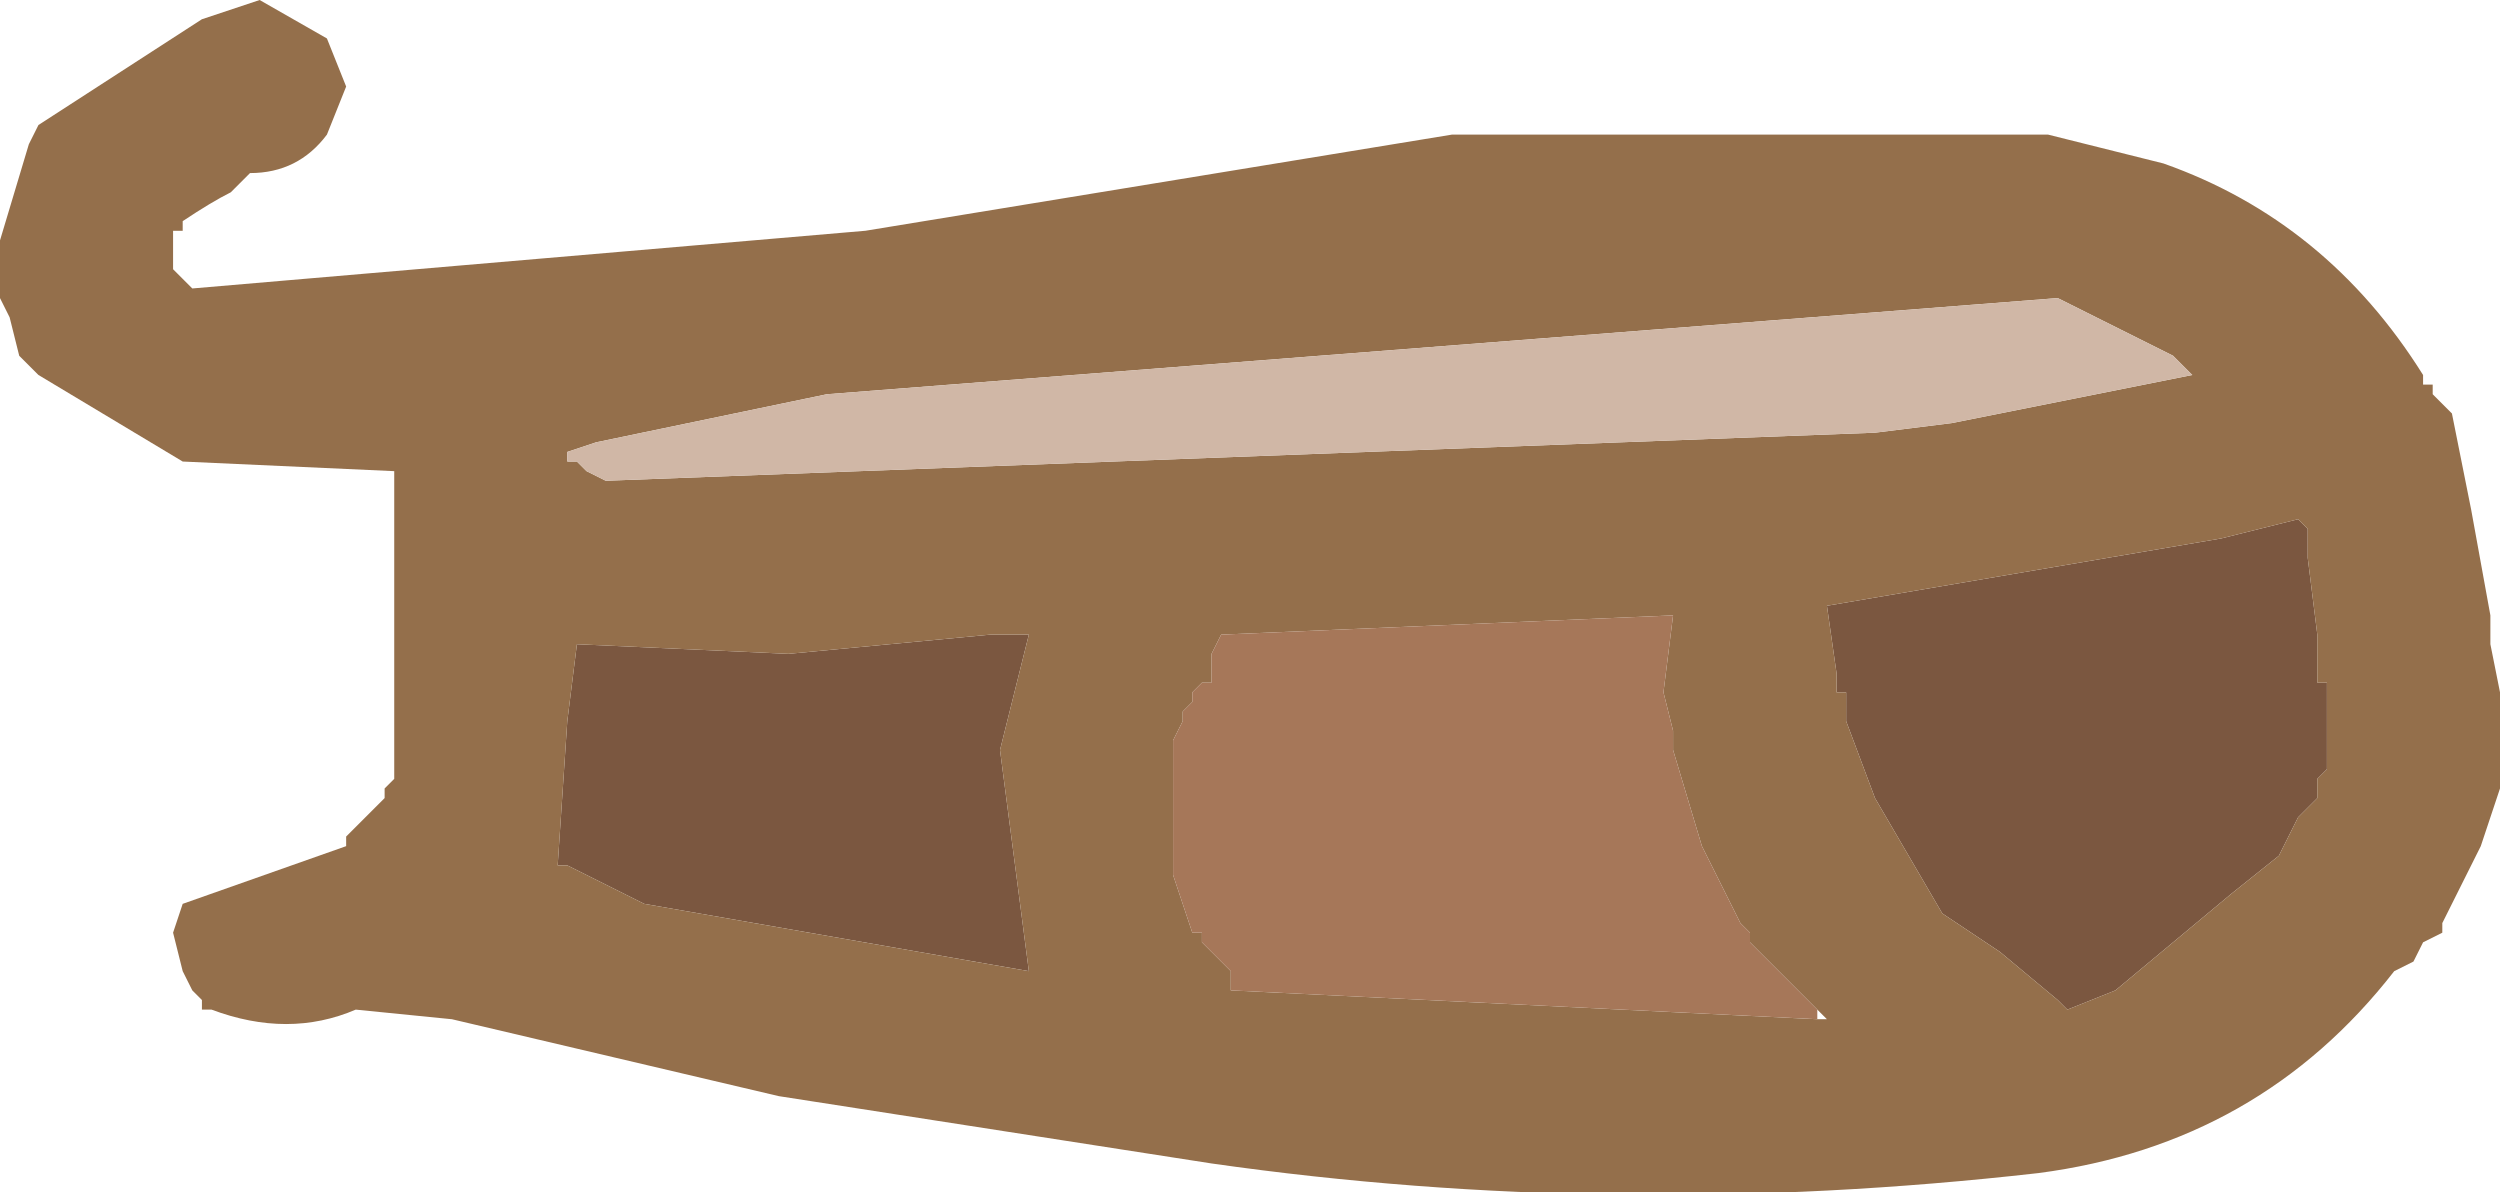
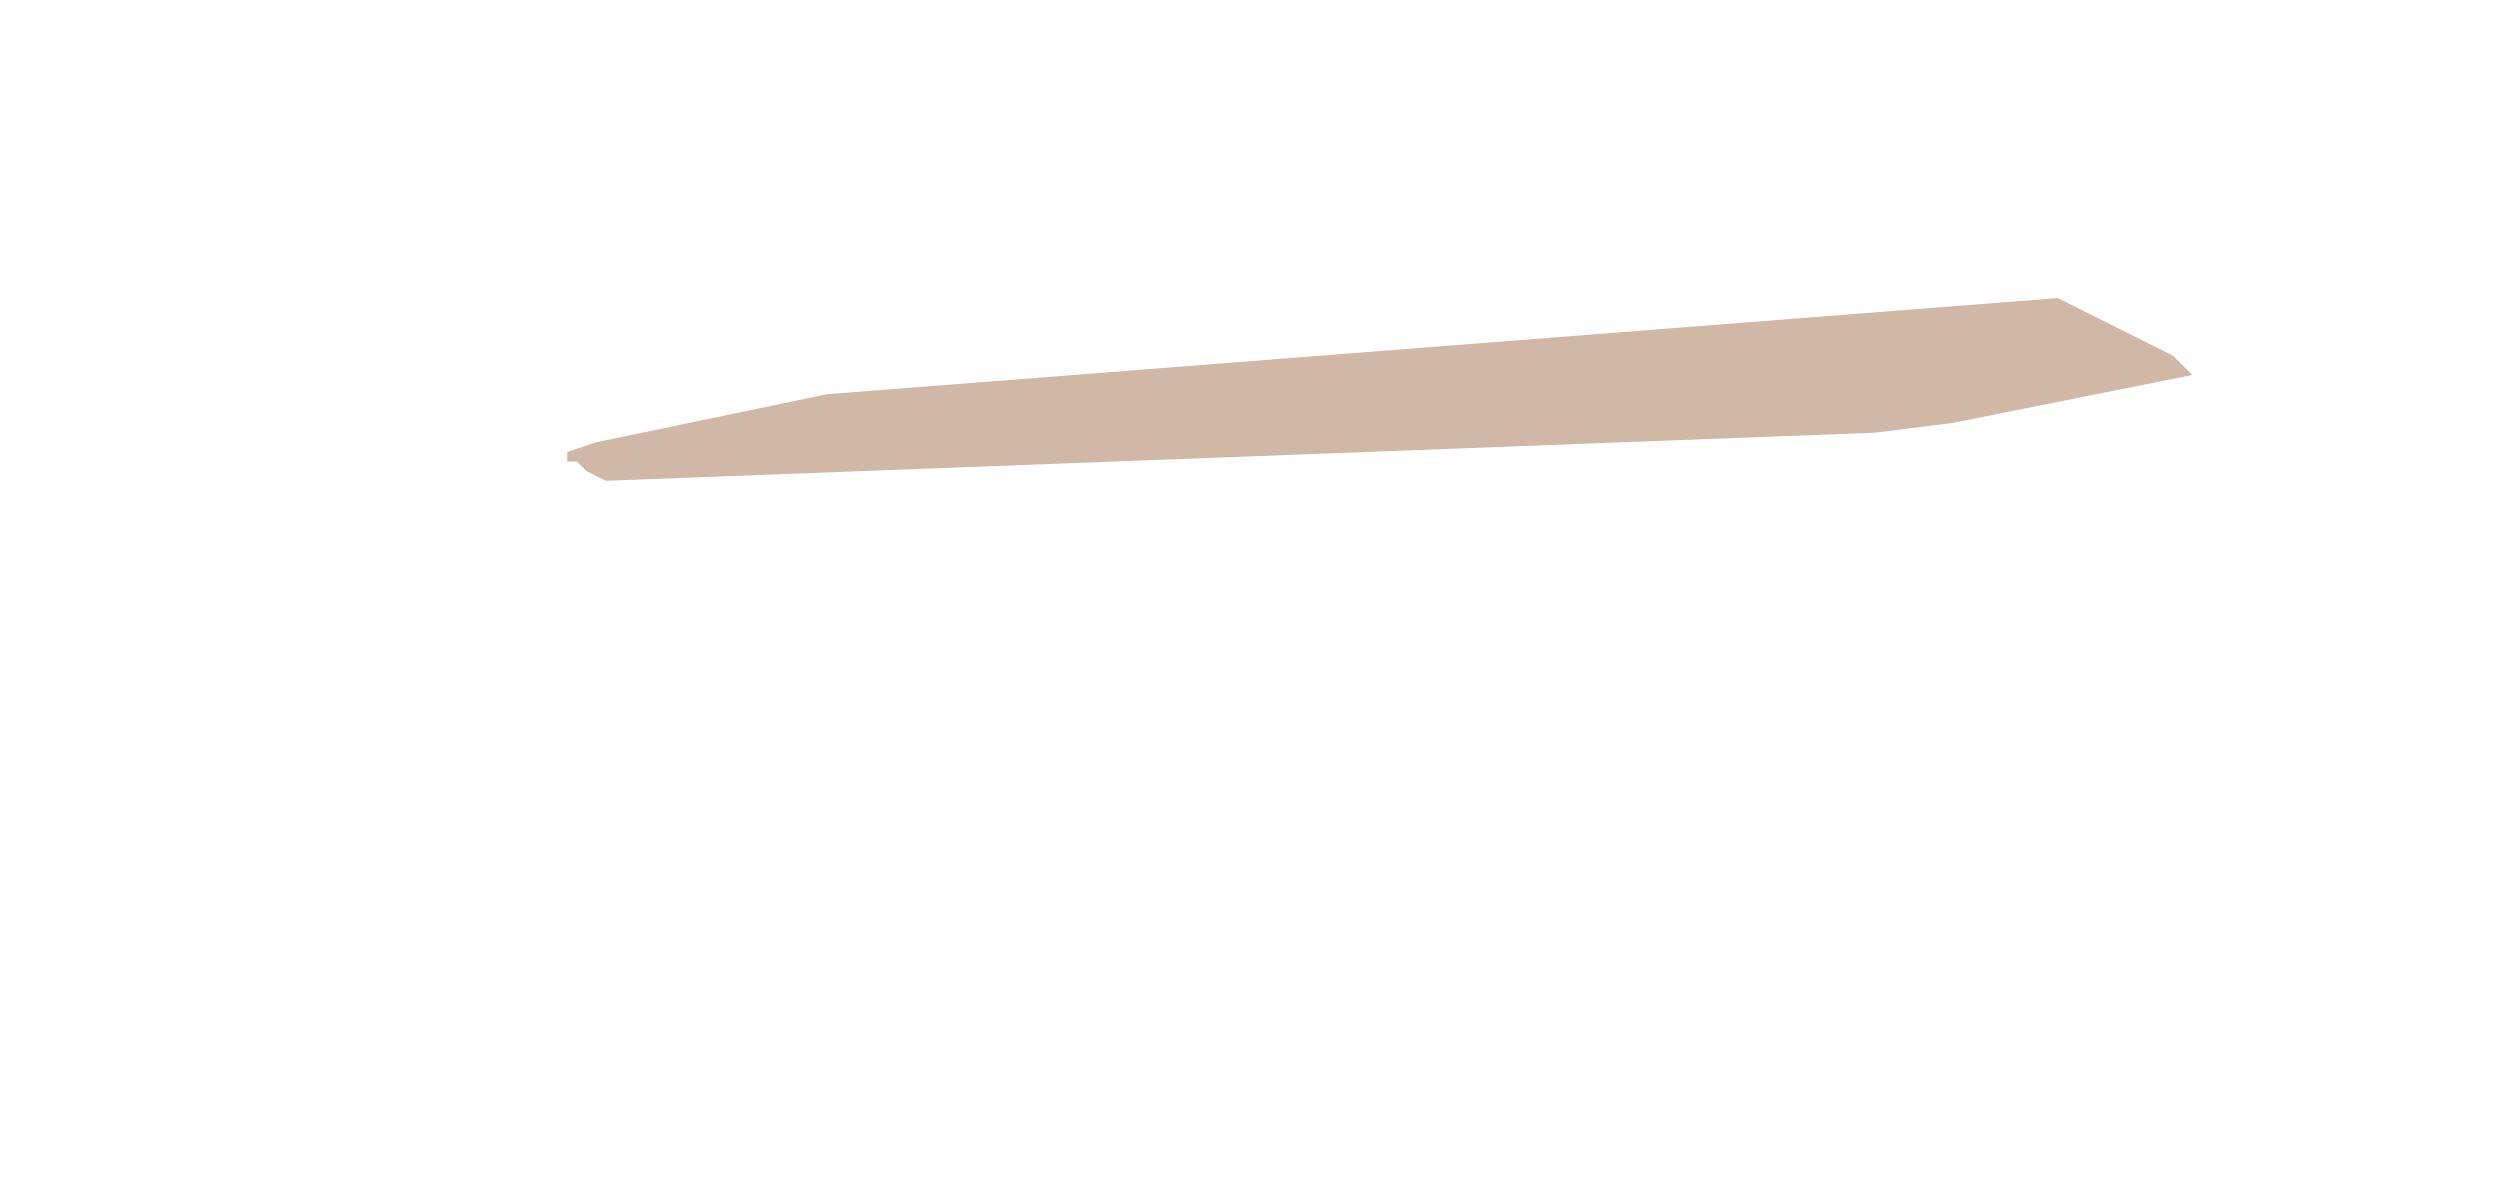
<svg xmlns="http://www.w3.org/2000/svg" height="6.2px" width="13.0px">
  <g transform="matrix(1.0, 0.0, 0.0, 1.0, 65.0, 15.6)">
-     <path d="M-62.05 -11.85 L-62.0 -12.25 -60.9 -12.2 -59.85 -12.3 -59.65 -12.3 -59.8 -11.7 -59.65 -10.55 -61.65 -10.9 -62.05 -11.1 -62.1 -11.1 -62.05 -11.85 M-55.5 -12.45 L-53.45 -12.8 -53.05 -12.9 -53.0 -12.85 -53.0 -12.7 -52.95 -12.3 -52.95 -12.05 -52.9 -12.05 -52.9 -11.9 -52.9 -11.8 -52.9 -11.6 -52.95 -11.55 -52.95 -11.45 -53.05 -11.35 -53.1 -11.25 -53.15 -11.15 -53.4 -10.95 -54.0 -10.45 -54.25 -10.35 -54.3 -10.4 -54.6 -10.65 -54.9 -10.85 -55.25 -11.45 -55.4 -11.85 -55.4 -12.0 -55.45 -12.0 -55.45 -12.1 -55.5 -12.45" fill="#7b5740" fill-rule="evenodd" stroke="none" />
-     <path d="M-63.65 -15.6 L-63.3 -15.4 -63.2 -15.15 -63.3 -14.9 Q-63.45 -14.7 -63.7 -14.7 L-63.8 -14.6 Q-63.9 -14.55 -64.05 -14.45 L-64.05 -14.4 -64.1 -14.4 -64.1 -14.3 -64.1 -14.2 -64.05 -14.15 -64.0 -14.1 -60.5 -14.4 -57.45 -14.9 -57.2 -14.9 -54.35 -14.9 -53.75 -14.75 Q-52.9 -14.45 -52.4 -13.65 L-52.4 -13.6 -52.35 -13.6 -52.35 -13.55 -52.25 -13.45 -52.15 -12.95 -52.05 -12.4 -52.05 -12.25 -52.0 -12.0 -52.0 -11.6 -52.0 -11.5 -52.1 -11.2 -52.3 -10.8 -52.3 -10.75 -52.4 -10.7 -52.45 -10.6 -52.55 -10.55 Q-53.25 -9.65 -54.4 -9.5 -56.6 -9.25 -58.7 -9.55 L-60.95 -9.9 -62.65 -10.3 -63.15 -10.35 Q-63.5 -10.2 -63.9 -10.35 L-63.95 -10.35 -63.95 -10.4 -64.0 -10.45 -64.05 -10.55 -64.1 -10.75 -64.05 -10.9 -63.2 -11.2 -63.2 -11.25 -63.05 -11.4 -63.0 -11.45 -63.0 -11.5 -62.95 -11.55 -62.95 -11.6 -62.95 -12.35 -62.95 -13.0 -62.95 -13.15 -64.05 -13.2 -64.8 -13.65 -64.9 -13.75 -64.95 -13.95 -65.0 -14.05 -65.0 -14.35 -64.85 -14.85 -64.8 -14.95 -63.95 -15.5 -63.65 -15.6 M-61.85 -13.1 L-55.25 -13.35 -54.85 -13.4 -53.6 -13.65 -53.7 -13.75 -54.3 -14.05 -60.7 -13.55 -61.9 -13.3 -62.05 -13.25 -62.05 -13.2 -62.0 -13.2 -61.95 -13.15 -61.85 -13.1 M-62.05 -11.85 L-62.1 -11.1 -62.05 -11.1 -61.65 -10.9 -59.65 -10.55 -59.8 -11.7 -59.65 -12.3 -59.85 -12.3 -60.9 -12.2 -62.0 -12.25 -62.05 -11.85 M-55.55 -10.35 L-55.85 -10.65 -55.9 -10.7 -55.9 -10.75 -55.95 -10.8 -56.15 -11.2 -56.3 -11.7 -56.3 -11.8 -56.35 -12.0 -56.3 -12.4 -58.65 -12.3 -58.7 -12.2 -58.7 -12.05 -58.75 -12.05 -58.8 -12.0 -58.8 -11.95 -58.85 -11.9 -58.85 -11.85 -58.9 -11.75 -58.9 -11.55 -58.9 -11.2 -58.9 -11.1 -58.9 -11.05 -58.85 -10.9 -58.8 -10.75 -58.75 -10.75 -58.75 -10.7 -58.7 -10.65 -58.65 -10.6 -58.6 -10.55 -58.6 -10.45 -55.55 -10.3 -55.5 -10.3 -55.55 -10.35 M-55.5 -12.45 L-55.45 -12.1 -55.45 -12.0 -55.4 -12.0 -55.4 -11.85 -55.25 -11.45 -54.9 -10.85 -54.6 -10.65 -54.3 -10.4 -54.25 -10.35 -54.0 -10.45 -53.4 -10.95 -53.15 -11.15 -53.1 -11.25 -53.05 -11.35 -52.95 -11.45 -52.95 -11.55 -52.9 -11.6 -52.9 -11.8 -52.9 -11.9 -52.9 -12.05 -52.95 -12.05 -52.95 -12.3 -53.0 -12.7 -53.0 -12.85 -53.05 -12.9 -53.45 -12.8 -55.5 -12.45" fill="#946f4b" fill-rule="evenodd" stroke="none" />
    <path d="M-61.85 -13.1 L-61.95 -13.15 -62.0 -13.2 -62.05 -13.2 -62.05 -13.25 -61.9 -13.3 -60.7 -13.55 -54.3 -14.05 -53.7 -13.75 -53.6 -13.65 -54.85 -13.4 -55.25 -13.35 -61.85 -13.1" fill="#d0b7a6" fill-rule="evenodd" stroke="none" />
-     <path d="M-55.55 -10.3 L-58.6 -10.45 -58.6 -10.55 -58.65 -10.6 -58.7 -10.65 -58.75 -10.7 -58.75 -10.75 -58.8 -10.75 -58.85 -10.9 -58.9 -11.05 -58.9 -11.1 -58.9 -11.2 -58.9 -11.55 -58.9 -11.75 -58.85 -11.85 -58.85 -11.9 -58.8 -11.95 -58.8 -12.0 -58.75 -12.05 -58.7 -12.05 -58.7 -12.2 -58.65 -12.3 -56.3 -12.4 -56.35 -12.0 -56.3 -11.8 -56.3 -11.7 -56.15 -11.2 -55.95 -10.8 -55.9 -10.75 -55.9 -10.7 -55.85 -10.65 -55.55 -10.35 -55.55 -10.3" fill="#a67759" fill-rule="evenodd" stroke="none" />
  </g>
</svg>